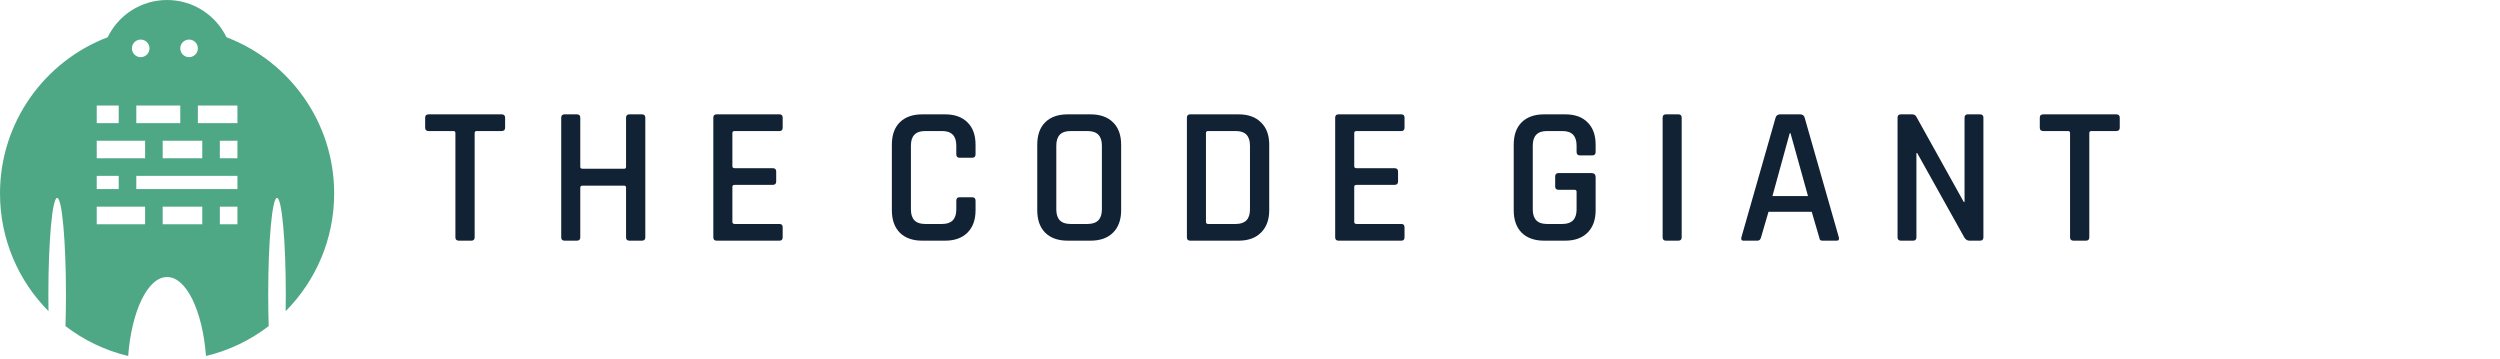
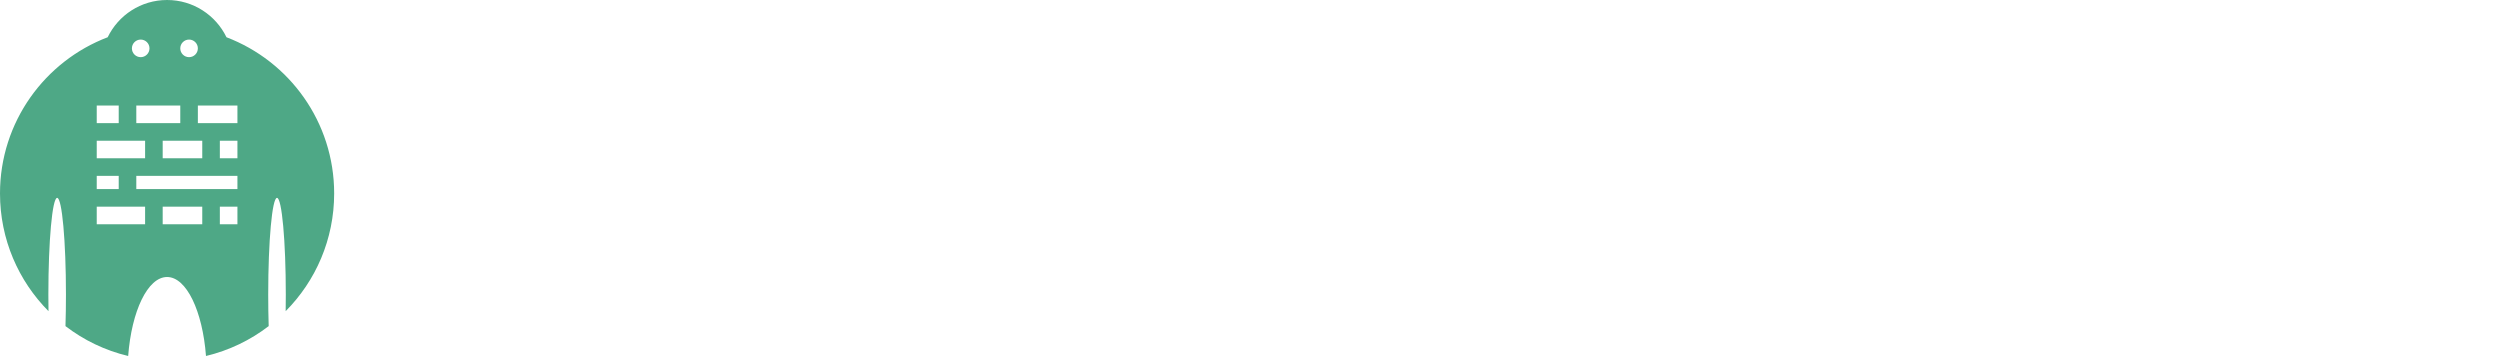
<svg xmlns="http://www.w3.org/2000/svg" width="509" height="73" viewBox="0 0 509 73" fill="none">
-   <path d="M95.96 49H93.44C92.96 49 92.72 48.773 92.72 48.32V27.08C92.72 26.813 92.587 26.68 92.32 26.68H87.28C86.8 26.68 86.56 26.453 86.56 26V23.96C86.56 23.507 86.8 23.28 87.28 23.28H102.12C102.6 23.28 102.84 23.507 102.84 23.96V26C102.84 26.453 102.6 26.68 102.12 26.68H97.08C96.787 26.68 96.64 26.813 96.64 27.08V48.32C96.64 48.773 96.413 49 95.96 49ZM117.464 49H114.944C114.49 49 114.264 48.773 114.264 48.32V23.96C114.264 23.507 114.49 23.28 114.944 23.28H117.464C117.917 23.28 118.144 23.507 118.144 23.96V33.96C118.144 34.227 118.304 34.36 118.624 34.36H127.064C127.33 34.36 127.464 34.227 127.464 33.96V23.96C127.464 23.507 127.69 23.28 128.144 23.28H130.704C131.157 23.28 131.384 23.507 131.384 23.96V48.32C131.384 48.773 131.157 49 130.704 49H128.144C127.69 49 127.464 48.773 127.464 48.32V38.2C127.464 37.933 127.33 37.8 127.064 37.8H118.624C118.304 37.8 118.144 37.933 118.144 38.2V48.32C118.144 48.773 117.917 49 117.464 49ZM158.713 49H145.913C145.459 49 145.233 48.773 145.233 48.32V23.96C145.233 23.507 145.459 23.28 145.913 23.28H158.713C159.139 23.28 159.353 23.507 159.353 23.96V26C159.353 26.453 159.139 26.68 158.713 26.68H149.593C149.273 26.68 149.113 26.813 149.113 27.08V33.84C149.113 34.107 149.273 34.24 149.593 34.24H157.313C157.793 34.24 158.033 34.467 158.033 34.92V36.96C158.033 37.413 157.793 37.64 157.313 37.64H149.593C149.273 37.64 149.113 37.773 149.113 38.04V45.16C149.113 45.453 149.273 45.6 149.593 45.6H158.713C159.139 45.6 159.353 45.827 159.353 46.28V48.32C159.353 48.773 159.139 49 158.713 49ZM192.423 49H187.783C185.809 49 184.276 48.453 183.183 47.36C182.116 46.267 181.583 44.747 181.583 42.8V29.48C181.583 27.507 182.116 25.987 183.183 24.92C184.276 23.827 185.809 23.28 187.783 23.28H192.423C194.369 23.28 195.889 23.827 196.983 24.92C198.076 25.987 198.623 27.507 198.623 29.48V31.4C198.623 31.88 198.383 32.12 197.903 32.12H195.383C194.929 32.12 194.703 31.88 194.703 31.4V29.64C194.703 27.667 193.743 26.68 191.823 26.68H188.343C186.423 26.68 185.463 27.667 185.463 29.64V42.64C185.463 44.613 186.423 45.6 188.343 45.6H191.823C193.743 45.6 194.703 44.613 194.703 42.64V40.88C194.703 40.4 194.929 40.16 195.383 40.16H197.903C198.383 40.16 198.623 40.4 198.623 40.88V42.8C198.623 44.747 198.076 46.267 196.983 47.36C195.889 48.453 194.369 49 192.423 49ZM217.944 45.6H221.424C223.371 45.6 224.344 44.613 224.344 42.64V29.64C224.344 27.667 223.371 26.68 221.424 26.68H217.944C216.024 26.68 215.064 27.667 215.064 29.64V42.64C215.064 44.613 216.024 45.6 217.944 45.6ZM222.024 49H217.384C215.411 49 213.877 48.453 212.784 47.36C211.717 46.267 211.184 44.747 211.184 42.8V29.48C211.184 27.507 211.717 25.987 212.784 24.92C213.877 23.827 215.411 23.28 217.384 23.28H222.024C223.997 23.28 225.531 23.827 226.624 24.92C227.717 25.987 228.264 27.507 228.264 29.48V42.8C228.264 44.747 227.717 46.267 226.624 47.36C225.531 48.453 223.997 49 222.024 49ZM245.974 45.6H251.614C253.534 45.6 254.494 44.613 254.494 42.64V29.64C254.494 27.667 253.534 26.68 251.614 26.68H245.974C245.681 26.68 245.534 26.813 245.534 27.08V45.16C245.534 45.453 245.681 45.6 245.974 45.6ZM241.654 48.32V23.96C241.654 23.507 241.881 23.28 242.334 23.28H252.174C254.121 23.28 255.641 23.827 256.734 24.92C257.854 25.987 258.414 27.507 258.414 29.48V42.8C258.414 44.747 257.854 46.267 256.734 47.36C255.641 48.453 254.121 49 252.174 49H242.334C241.881 49 241.654 48.773 241.654 48.32ZM285.322 49H272.522C272.069 49 271.842 48.773 271.842 48.32V23.96C271.842 23.507 272.069 23.28 272.522 23.28H285.322C285.749 23.28 285.962 23.507 285.962 23.96V26C285.962 26.453 285.749 26.68 285.322 26.68H276.202C275.882 26.68 275.722 26.813 275.722 27.08V33.84C275.722 34.107 275.882 34.24 276.202 34.24H283.922C284.402 34.24 284.642 34.467 284.642 34.92V36.96C284.642 37.413 284.402 37.64 283.922 37.64H276.202C275.882 37.64 275.722 37.773 275.722 38.04V45.16C275.722 45.453 275.882 45.6 276.202 45.6H285.322C285.749 45.6 285.962 45.827 285.962 46.28V48.32C285.962 48.773 285.749 49 285.322 49ZM318.672 49H314.392C312.419 49 310.885 48.453 309.792 47.36C308.725 46.267 308.192 44.747 308.192 42.8V29.48C308.192 27.507 308.725 25.987 309.792 24.92C310.885 23.827 312.419 23.28 314.392 23.28H318.672C320.645 23.28 322.165 23.827 323.232 24.92C324.325 25.987 324.872 27.507 324.872 29.48V30.92C324.872 31.4 324.645 31.64 324.192 31.64H321.672C321.219 31.64 320.992 31.4 320.992 30.92V29.64C320.992 27.667 320.032 26.68 318.112 26.68H314.952C313.032 26.68 312.072 27.667 312.072 29.64V42.64C312.072 44.613 313.032 45.6 314.952 45.6H318.112C320.032 45.6 320.992 44.613 320.992 42.64V39.04C320.992 38.773 320.845 38.64 320.552 38.64H317.312C316.859 38.64 316.632 38.413 316.632 37.96V35.92C316.632 35.467 316.859 35.24 317.312 35.24H324.032C324.592 35.24 324.872 35.52 324.872 36.08V42.8C324.872 44.747 324.325 46.267 323.232 47.36C322.139 48.453 320.619 49 318.672 49ZM342.391 23.96V48.32C342.391 48.773 342.164 49 341.711 49H339.191C338.737 49 338.511 48.773 338.511 48.32V23.96C338.511 23.507 338.737 23.28 339.191 23.28H341.711C342.164 23.28 342.391 23.507 342.391 23.96ZM357.828 49H354.948C354.574 49 354.441 48.773 354.548 48.32L361.508 23.96C361.641 23.507 361.961 23.28 362.468 23.28H366.468C367.001 23.28 367.321 23.507 367.428 23.96L374.388 48.32C374.494 48.773 374.348 49 373.948 49H371.108C370.868 49 370.694 48.96 370.588 48.88C370.508 48.773 370.441 48.587 370.388 48.32L368.868 43.12H360.068L358.548 48.32C358.441 48.773 358.201 49 357.828 49ZM364.388 27.12L360.868 39.92H368.108L364.548 27.12H364.388ZM389.502 49H387.022C386.569 49 386.342 48.773 386.342 48.32V23.96C386.342 23.507 386.569 23.28 387.022 23.28H389.262C389.689 23.28 389.982 23.427 390.142 23.72L399.822 41.12H399.982V23.96C399.982 23.507 400.209 23.28 400.662 23.28H403.142C403.595 23.28 403.822 23.507 403.822 23.96V48.32C403.822 48.773 403.595 49 403.142 49H400.982C400.555 49 400.209 48.787 399.942 48.36L390.342 31.16H390.182V48.32C390.182 48.773 389.955 49 389.502 49ZM424.702 49H422.182C421.702 49 421.462 48.773 421.462 48.32V27.08C421.462 26.813 421.329 26.68 421.062 26.68H416.022C415.542 26.68 415.302 26.453 415.302 26V23.96C415.302 23.507 415.542 23.28 416.022 23.28H430.862C431.342 23.28 431.582 23.507 431.582 23.96V26C431.582 26.453 431.342 26.68 430.862 26.68H425.822C425.529 26.68 425.382 26.813 425.382 27.08V48.32C425.382 48.773 425.156 49 424.702 49Z" fill="#122235" />
  <path fill-rule="evenodd" clip-rule="evenodd" d="M21.925 7.583C24.098 3.095 28.697 0 34.018 0C39.339 0 43.938 3.095 46.111 7.583C58.928 12.46 68.036 24.861 68.036 39.389C68.036 48.737 64.266 57.204 58.162 63.353C58.18 62.257 58.189 61.13 58.189 59.979C58.189 49.102 57.387 40.285 56.398 40.285C55.409 40.285 54.608 49.102 54.608 59.979C54.608 62.226 54.642 64.385 54.705 66.396C50.982 69.253 46.651 71.356 41.94 72.48C41.245 63.328 37.963 56.398 34.018 56.398C30.073 56.398 26.79 63.328 26.096 72.48C21.385 71.356 17.054 69.253 13.331 66.397C13.394 64.385 13.428 62.226 13.428 59.979C13.428 49.102 12.627 40.285 11.638 40.285C10.649 40.285 9.847 49.102 9.847 59.979C9.847 61.13 9.856 62.257 9.874 63.353C3.77 57.204 0 48.737 0 39.389C0 24.861 9.108 12.46 21.925 7.583ZM28.647 11.638C29.636 11.638 30.437 10.836 30.437 9.847C30.437 8.858 29.636 8.057 28.647 8.057C27.658 8.057 26.856 8.858 26.856 9.847C26.856 10.836 27.658 11.638 28.647 11.638ZM40.284 9.847C40.284 10.836 39.483 11.638 38.494 11.638C37.505 11.638 36.703 10.836 36.703 9.847C36.703 8.858 37.505 8.057 38.494 8.057C39.483 8.057 40.284 8.858 40.284 9.847ZM24.171 25.066H19.695V21.485H24.171V25.066ZM19.695 32.227V28.647H29.542V32.227H33.123V28.647H41.18V32.227H44.761V28.647H48.341V32.227H19.695ZM48.341 21.485V25.066H40.285V21.485H48.341ZM27.752 21.485H36.704V25.066H27.752V21.485ZM19.695 35.808H48.341V38.494H27.752V35.808H24.171V38.494H19.695V35.808ZM19.695 42.075H48.341V45.656H44.761V42.075H41.18V45.656H33.123V42.075H29.542V45.656H19.695V42.075ZM19.695 49.236H48.341V49.237H40.284V49.236H36.704V49.237H27.752V49.236H24.171V49.237H19.695V49.236Z" fill="#4EA886" />
</svg>